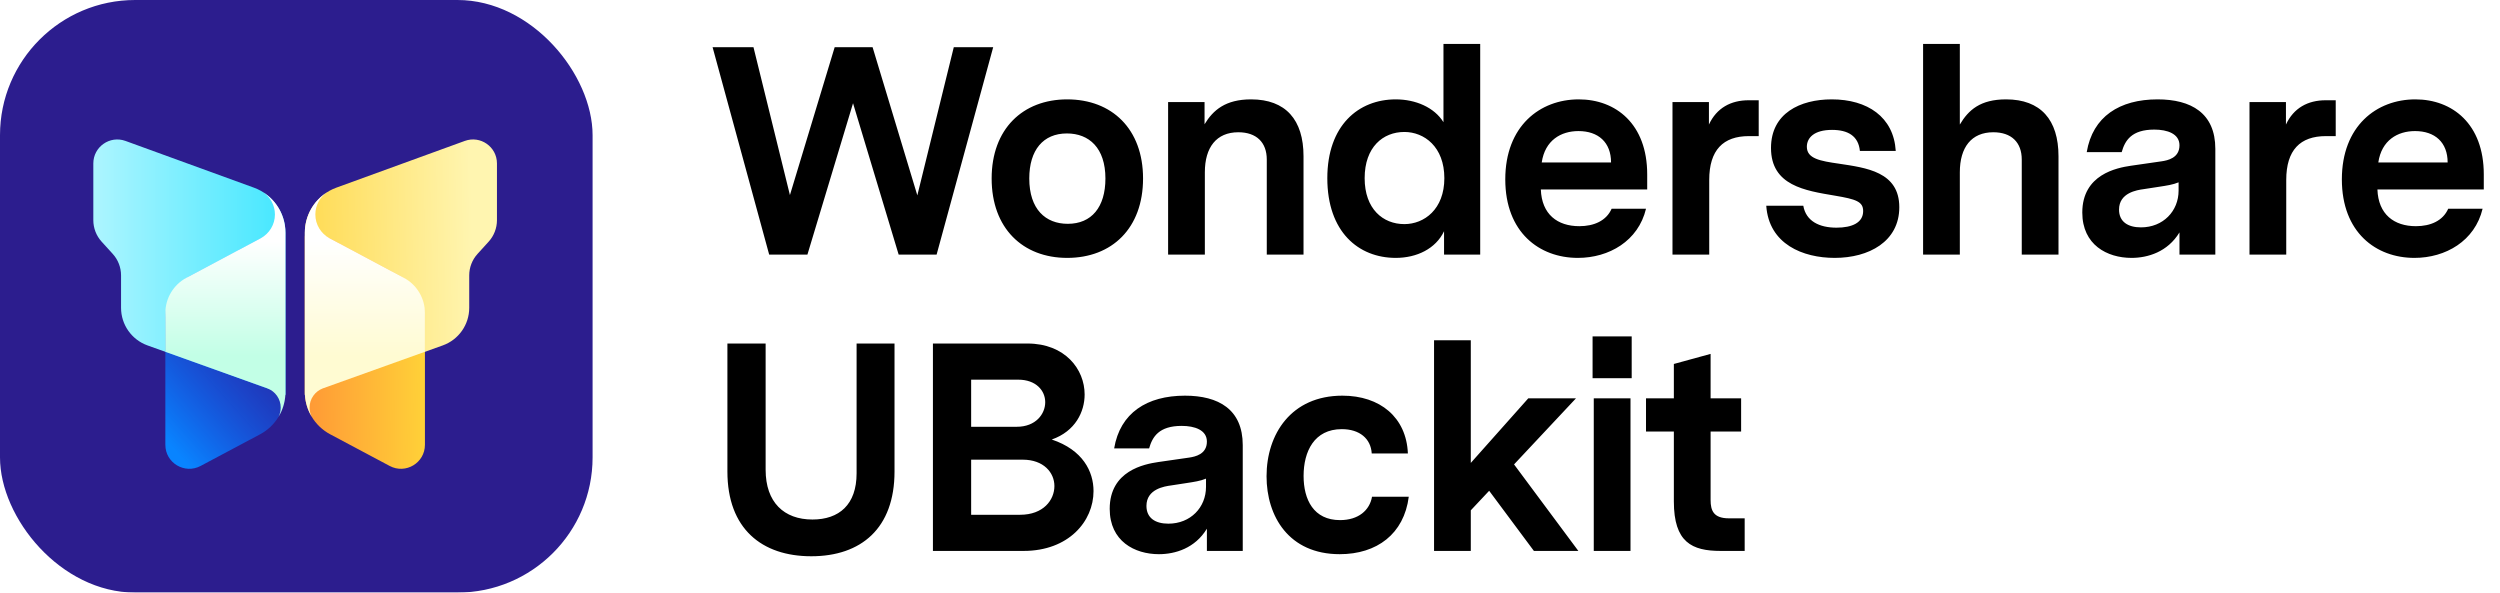
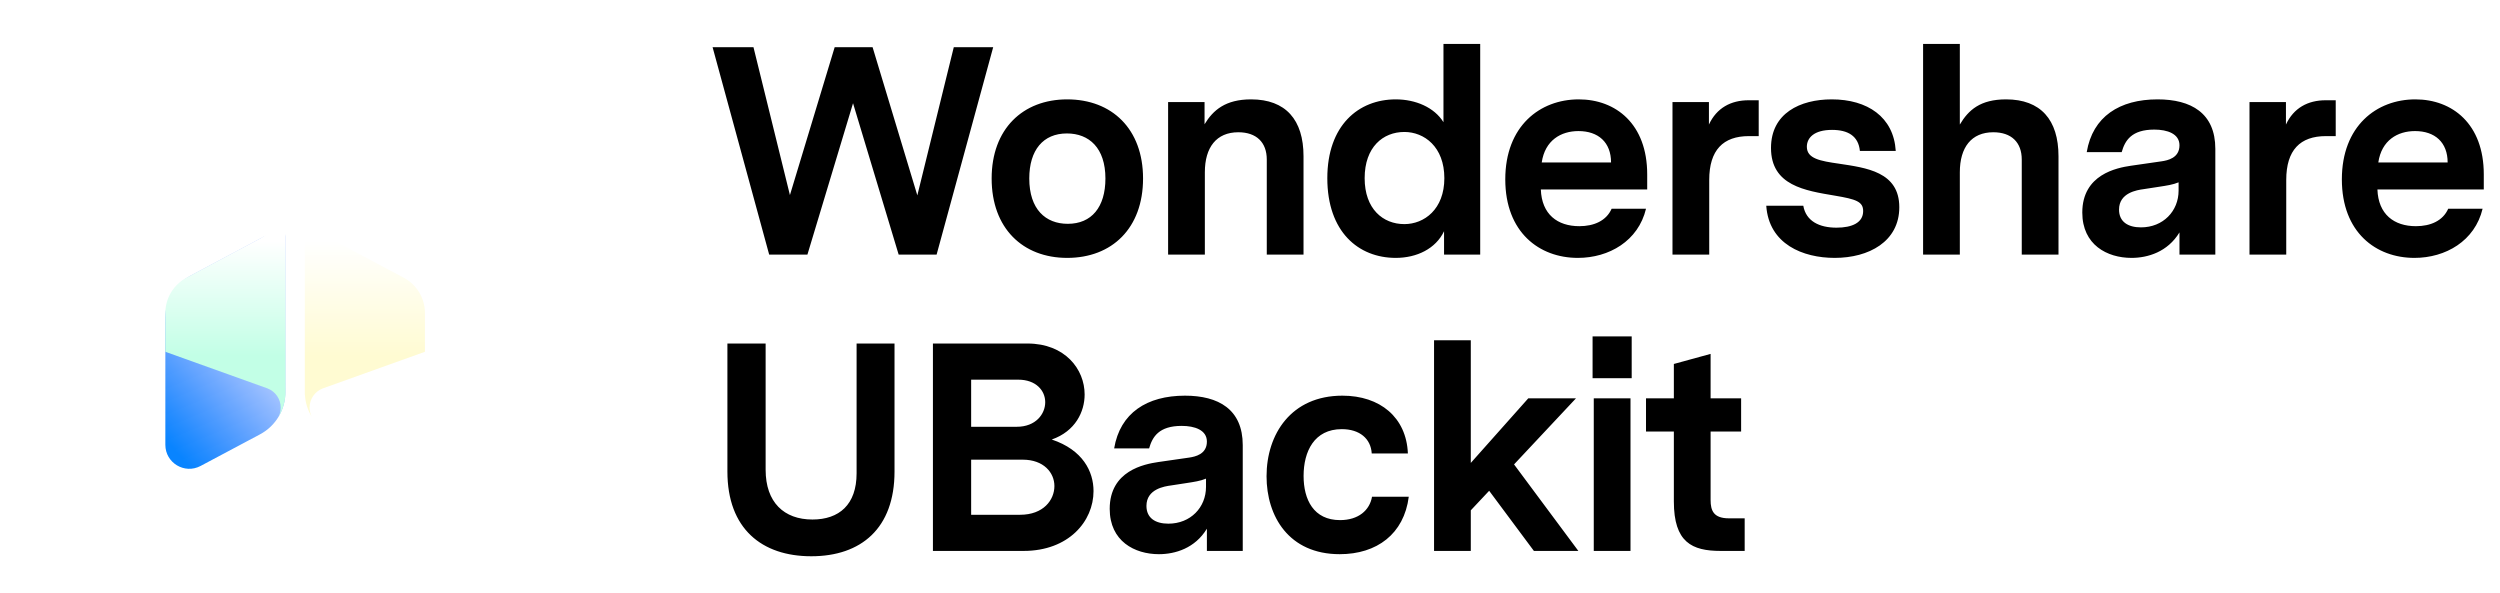
<svg xmlns="http://www.w3.org/2000/svg" width="540" height="128" viewBox="0 0 540 128" fill="none">
  <g clip-path="url(#clip0)" filter="url(#filter0_i)">
    <g clip-path="url(#clip1)">
-       <rect width="128" height="128" transform="translate(0 -0)" fill="#2C1D8E" />
-       <path d="M61.657 50.261C61.657 45.908 58.934 42.02 54.844 40.532L27.104 30.44C23.727 29.212 20.157 31.712 20.157 35.304V47.558C20.157 49.275 20.797 50.931 21.952 52.201L24.352 54.84C25.507 56.111 26.147 57.766 26.147 59.483V66.489C26.147 70.132 28.435 73.382 31.864 74.611L61.657 85.286V50.261Z" fill="url(#paint0_linear)" />
      <path d="M35.715 68.641C35.715 64.814 37.826 61.299 41.205 59.502L59.453 49.792C60.452 49.26 61.657 49.984 61.657 51.116V84.675C61.657 88.502 59.546 92.017 56.167 93.815L43.323 100.649C39.875 102.484 35.715 99.985 35.715 96.079V68.641Z" fill="url(#paint1_linear)" />
      <path d="M56.893 41.546C59.819 43.422 61.657 46.685 61.657 50.262L61.657 85.286L61.64 85.279C61.54 86.985 61.022 88.613 60.162 90.034C60.464 89.435 60.633 88.758 60.633 88.042C60.633 86.151 59.451 84.536 57.785 83.897L35.715 75.986V67.605C35.715 64.416 37.474 61.486 40.29 59.988L56.354 51.44C58.16 50.45 59.384 48.531 59.384 46.326C59.384 44.348 58.399 42.6 56.893 41.546Z" fill="url(#paint2_linear)" />
-       <path d="M55.95 41.009L55.934 41.001V41.002L55.95 41.009Z" fill="url(#paint3_linear)" />
-       <path d="M65.843 50.26C65.843 45.907 68.566 42.019 72.656 40.531L100.397 30.439C103.773 29.211 107.343 31.711 107.343 35.303V47.557C107.343 49.274 106.703 50.93 105.548 52.2L103.148 54.84C101.993 56.11 101.353 57.765 101.353 59.482V66.488C101.353 70.131 99.065 73.381 95.636 74.61L65.843 85.285V50.26Z" fill="url(#paint4_linear)" />
-       <path d="M91.785 68.64C91.785 64.813 89.674 61.298 86.295 59.501L68.047 49.791C67.048 49.259 65.843 49.983 65.843 51.115V84.674C65.843 88.501 67.954 92.016 71.332 93.814L84.177 100.648C87.625 102.483 91.785 99.984 91.785 96.078V68.64Z" fill="url(#paint5_linear)" />
      <path d="M70.607 41.545C67.681 43.42 65.843 46.684 65.843 50.261L65.843 85.285L65.861 85.278C65.96 86.984 66.478 88.612 67.338 90.033C67.036 89.434 66.867 88.757 66.867 88.041C66.867 86.15 68.049 84.535 69.716 83.896L91.785 75.984V67.604C91.785 64.415 90.026 61.486 87.21 59.987L71.146 51.44C69.34 50.449 68.116 48.53 68.116 46.325C68.116 44.347 69.101 42.599 70.607 41.545Z" fill="url(#paint6_linear)" />
      <path d="M71.55 41.008L71.566 41V41.001L71.55 41.008Z" fill="url(#paint7_linear)" />
    </g>
  </g>
  <path d="M214.528 10.2H206.016L198.144 42.2L188.48 10.2H180.288L170.624 42.136L162.752 10.2H153.92L166.144 55H174.4L184.256 22.296L194.112 55H202.304L214.528 10.2ZM230.515 21.464C220.915 21.464 214.195 27.864 214.195 38.552C214.195 49.304 220.915 55.704 230.515 55.704C240.179 55.704 246.899 49.304 246.899 38.552C246.899 27.864 240.179 21.464 230.515 21.464ZM230.451 28.824C235.251 28.824 238.771 31.96 238.771 38.552C238.771 44.76 235.763 48.344 230.643 48.344C225.843 48.344 222.323 45.208 222.323 38.552C222.323 32.408 225.331 28.824 230.451 28.824ZM270.232 21.464C264.728 21.464 262.04 23.768 260.184 26.84V22.04H252.312V55H260.248V37.208C260.248 31.832 262.744 28.568 267.48 28.568C271.384 28.568 273.624 30.744 273.624 34.456V55H281.56V33.752C281.56 25.88 277.72 21.464 270.232 21.464ZM319.724 9.496H311.788V26.392C309.804 23.192 305.772 21.464 301.484 21.464C293.42 21.464 286.7 27.096 286.7 38.488C286.7 50.072 293.42 55.704 301.484 55.704C306.028 55.704 310.124 53.72 311.916 49.944V55H319.724V9.496ZM303.34 48.408C298.732 48.408 294.764 45.144 294.764 38.488C294.764 31.768 298.732 28.504 303.34 28.504C307.628 28.504 311.98 31.704 311.98 38.488C311.98 45.208 307.628 48.408 303.34 48.408ZM355.796 40.92V37.656C355.796 26.776 349.012 21.464 341.012 21.464C332.628 21.464 325.14 27.224 325.14 38.744C325.14 50.2 332.5 55.704 340.82 55.704C347.54 55.704 353.876 52.056 355.54 45.08H348.116C346.964 47.704 344.276 48.856 341.14 48.856C336.404 48.856 333.012 46.296 332.82 40.92H355.796ZM340.948 28.312C345.236 28.312 347.988 30.744 347.988 35.096H333.012C333.716 30.296 337.172 28.312 340.948 28.312ZM379.881 21.656H377.705C373.865 21.656 370.793 23.32 369.129 26.904V22.04H361.257V55H369.193V38.872C369.193 32.408 372.201 29.4 377.769 29.4H379.881V21.656ZM397.193 35.352C393.161 34.776 390.28 34.264 390.28 31.704C390.28 29.784 391.816 28.056 395.721 28.056C399.113 28.056 401.417 29.336 401.736 32.6H409.481C409.033 25.24 403.337 21.464 395.656 21.464C388.809 21.464 382.536 24.472 382.536 31.96C382.536 40.088 389.896 41.176 396.361 42.264C400.905 43.032 402.441 43.544 402.441 45.592C402.441 48.088 400.073 49.176 396.681 49.176C392.969 49.176 390.089 47.768 389.512 44.44H381.512C382.088 52.76 389.448 55.704 396.297 55.704C403.656 55.704 410.249 52.184 410.249 44.76C410.249 37.08 403.08 36.248 397.193 35.352ZM433.307 21.464C427.739 21.464 425.179 23.768 423.323 26.904V9.496H415.387V55H423.323V37.208C423.323 31.832 425.819 28.568 430.555 28.568C434.459 28.568 436.699 30.744 436.699 34.456V55H444.635V33.752C444.635 25.88 440.795 21.464 433.307 21.464ZM466.031 21.464C457.839 21.464 452.015 25.176 450.735 32.856H458.287C458.991 30.36 460.399 27.992 465.327 27.992C468.143 27.992 470.767 28.888 470.767 31.384C470.767 34.136 468.207 34.648 466.927 34.84L460.271 35.8C457.263 36.248 449.775 37.656 449.775 45.912C449.775 52.888 455.151 55.704 460.399 55.704C463.919 55.704 468.207 54.424 470.767 50.2V55H478.511V32.152C478.511 24.408 473.263 21.464 466.031 21.464ZM462.447 49.112C459.631 49.112 457.711 47.896 457.711 45.272C457.711 41.624 461.615 41.048 463.023 40.856L466.351 40.344C468.015 40.088 469.359 39.896 470.575 39.384V41.176C470.575 45.592 467.247 49.112 462.447 49.112ZM504.516 21.656H502.34C498.5 21.656 495.428 23.32 493.764 26.904V22.04H485.892V55H493.828V38.872C493.828 32.408 496.836 29.4 502.404 29.4H504.516V21.656ZM536.498 40.92V37.656C536.498 26.776 529.714 21.464 521.714 21.464C513.33 21.464 505.842 27.224 505.842 38.744C505.842 50.2 513.202 55.704 521.522 55.704C528.242 55.704 534.578 52.056 536.242 45.08H528.818C527.666 47.704 524.978 48.856 521.842 48.856C517.106 48.856 513.714 46.296 513.522 40.92H536.498ZM521.65 28.312C525.938 28.312 528.69 30.744 528.69 35.096H513.714C514.418 30.296 517.874 28.312 521.65 28.312ZM185.024 74.2V102.232C185.024 109.016 181.248 112.216 175.488 112.216C169.344 112.216 165.376 108.504 165.376 101.464V74.2H157.12V101.848C157.12 114.2 164.544 120.152 175.232 120.152C185.984 120.152 193.216 114.136 193.216 101.848V74.2H185.024ZM236.201 106.072C236.201 101.848 233.896 97.176 227.177 94.936C232.297 93.144 234.281 88.92 234.281 85.208C234.281 79.768 230.056 74.2 221.928 74.2H201.512V119H221.097C230.825 119 236.201 112.6 236.201 106.072ZM209.768 92.184V82.008H219.944C223.785 82.008 225.768 84.376 225.768 86.872C225.768 89.432 223.72 92.184 219.625 92.184H209.768ZM220.328 111.192H209.768V99.288H220.904C225.448 99.288 227.752 102.104 227.752 104.984C227.752 107.992 225.385 111.192 220.328 111.192ZM255.953 85.464C247.761 85.464 241.937 89.176 240.657 96.856H248.209C248.913 94.36 250.321 91.992 255.249 91.992C258.065 91.992 260.689 92.888 260.689 95.384C260.689 98.136 258.129 98.648 256.849 98.84L250.193 99.8C247.185 100.248 239.697 101.656 239.697 109.912C239.697 116.888 245.073 119.704 250.321 119.704C253.841 119.704 258.129 118.424 260.689 114.2V119H268.433V96.152C268.433 88.408 263.185 85.464 255.953 85.464ZM252.369 113.112C249.553 113.112 247.633 111.896 247.633 109.272C247.633 105.624 251.537 105.048 252.945 104.856L256.273 104.344C257.937 104.088 259.281 103.896 260.497 103.384V105.176C260.497 109.592 257.169 113.112 252.369 113.112ZM304.295 107.288H296.359C295.847 110.232 293.415 112.344 289.447 112.344C283.751 112.344 281.575 107.928 281.575 102.808C281.575 97.496 283.879 92.696 289.831 92.696C293.671 92.696 296.103 94.744 296.295 97.944H304.103C303.783 90.136 298.087 85.464 289.959 85.464C278.887 85.464 273.575 93.784 273.575 102.872C273.575 111.512 278.375 119.704 289.383 119.704C297.383 119.704 303.271 115.352 304.295 107.288ZM340.923 119L327.035 100.312L340.411 86.04H330.107L317.691 99.992V73.496H309.755V119H317.691V110.232L321.659 106.008L331.323 119H340.923ZM343.997 81.688H352.445V72.664H343.997V81.688ZM344.253 119H352.189V86.04H344.253V119ZM376.85 111.96H373.458C370.13 111.96 369.49 110.296 369.49 107.992V93.208H376.082V86.04H369.49V76.44L361.553 78.616V86.04H355.537V93.208H361.553V108.312C361.553 117.144 365.457 119 371.666 119H376.85V111.96Z" fill="black" />
  <defs>
    <filter id="filter0_i" x="0" y="0" width="128" height="128" filterUnits="userSpaceOnUse" color-interpolation-filters="sRGB">
      <feFlood flood-opacity="0" result="BackgroundImageFix" />
      <feBlend mode="normal" in="SourceGraphic" in2="BackgroundImageFix" result="shape" />
      <feColorMatrix in="SourceAlpha" type="matrix" values="0 0 0 0 0 0 0 0 0 0 0 0 0 0 0 0 0 0 127 0" result="hardAlpha" />
      <feOffset />
      <feGaussianBlur stdDeviation="0.5" />
      <feComposite in2="hardAlpha" operator="arithmetic" k2="-1" k3="1" />
      <feColorMatrix type="matrix" values="0 0 0 0 0 0 0 0 0 0 0 0 0 0 0 0 0 0 0.24 0" />
      <feBlend mode="darken" in2="shape" result="effect1_innerShadow" />
    </filter>
    <linearGradient id="paint0_linear" x1="20.157" y1="58.44" x2="61.657" y2="58.44" gradientUnits="userSpaceOnUse">
      <stop stop-color="#ADF5FF" />
      <stop offset="1" stop-color="#44E7FF" />
    </linearGradient>
    <linearGradient id="paint1_linear" x1="40.313" y1="100.131" x2="61.074" y2="81.575" gradientUnits="userSpaceOnUse">
      <stop stop-color="#0984FF" />
      <stop offset="1" stop-color="#0C5DFF" stop-opacity="0.3" />
    </linearGradient>
    <linearGradient id="paint2_linear" x1="48.686" y1="52.017" x2="48.686" y2="76.931" gradientUnits="userSpaceOnUse">
      <stop stop-color="white" />
      <stop offset="1" stop-color="#C2FFE6" />
    </linearGradient>
    <linearGradient id="paint3_linear" x1="48.686" y1="52.017" x2="48.686" y2="76.931" gradientUnits="userSpaceOnUse">
      <stop stop-color="white" />
      <stop offset="1" stop-color="#C2FFE6" />
    </linearGradient>
    <linearGradient id="paint4_linear" x1="102.208" y1="59.128" x2="61.283" y2="59.942" gradientUnits="userSpaceOnUse">
      <stop stop-color="#FFF5B0" />
      <stop offset="1" stop-color="#FFD746" />
    </linearGradient>
    <linearGradient id="paint5_linear" x1="91.785" y1="83.755" x2="65.843" y2="84.023" gradientUnits="userSpaceOnUse">
      <stop stop-color="#FFD138" />
      <stop offset="1" stop-color="#FF9836" />
    </linearGradient>
    <linearGradient id="paint6_linear" x1="78.814" y1="52.017" x2="78.814" y2="76.931" gradientUnits="userSpaceOnUse">
      <stop stop-color="white" />
      <stop offset="1" stop-color="#FFFBD2" />
    </linearGradient>
    <linearGradient id="paint7_linear" x1="78.814" y1="52.017" x2="78.814" y2="76.931" gradientUnits="userSpaceOnUse">
      <stop stop-color="white" />
      <stop offset="1" stop-color="#FFFBD2" />
    </linearGradient>
    <clipPath id="clip0">
      <rect width="128" height="128" fill="white" />
    </clipPath>
    <clipPath id="clip1">
      <rect width="128" height="128" rx="29.204" fill="white" />
    </clipPath>
  </defs>
</svg>